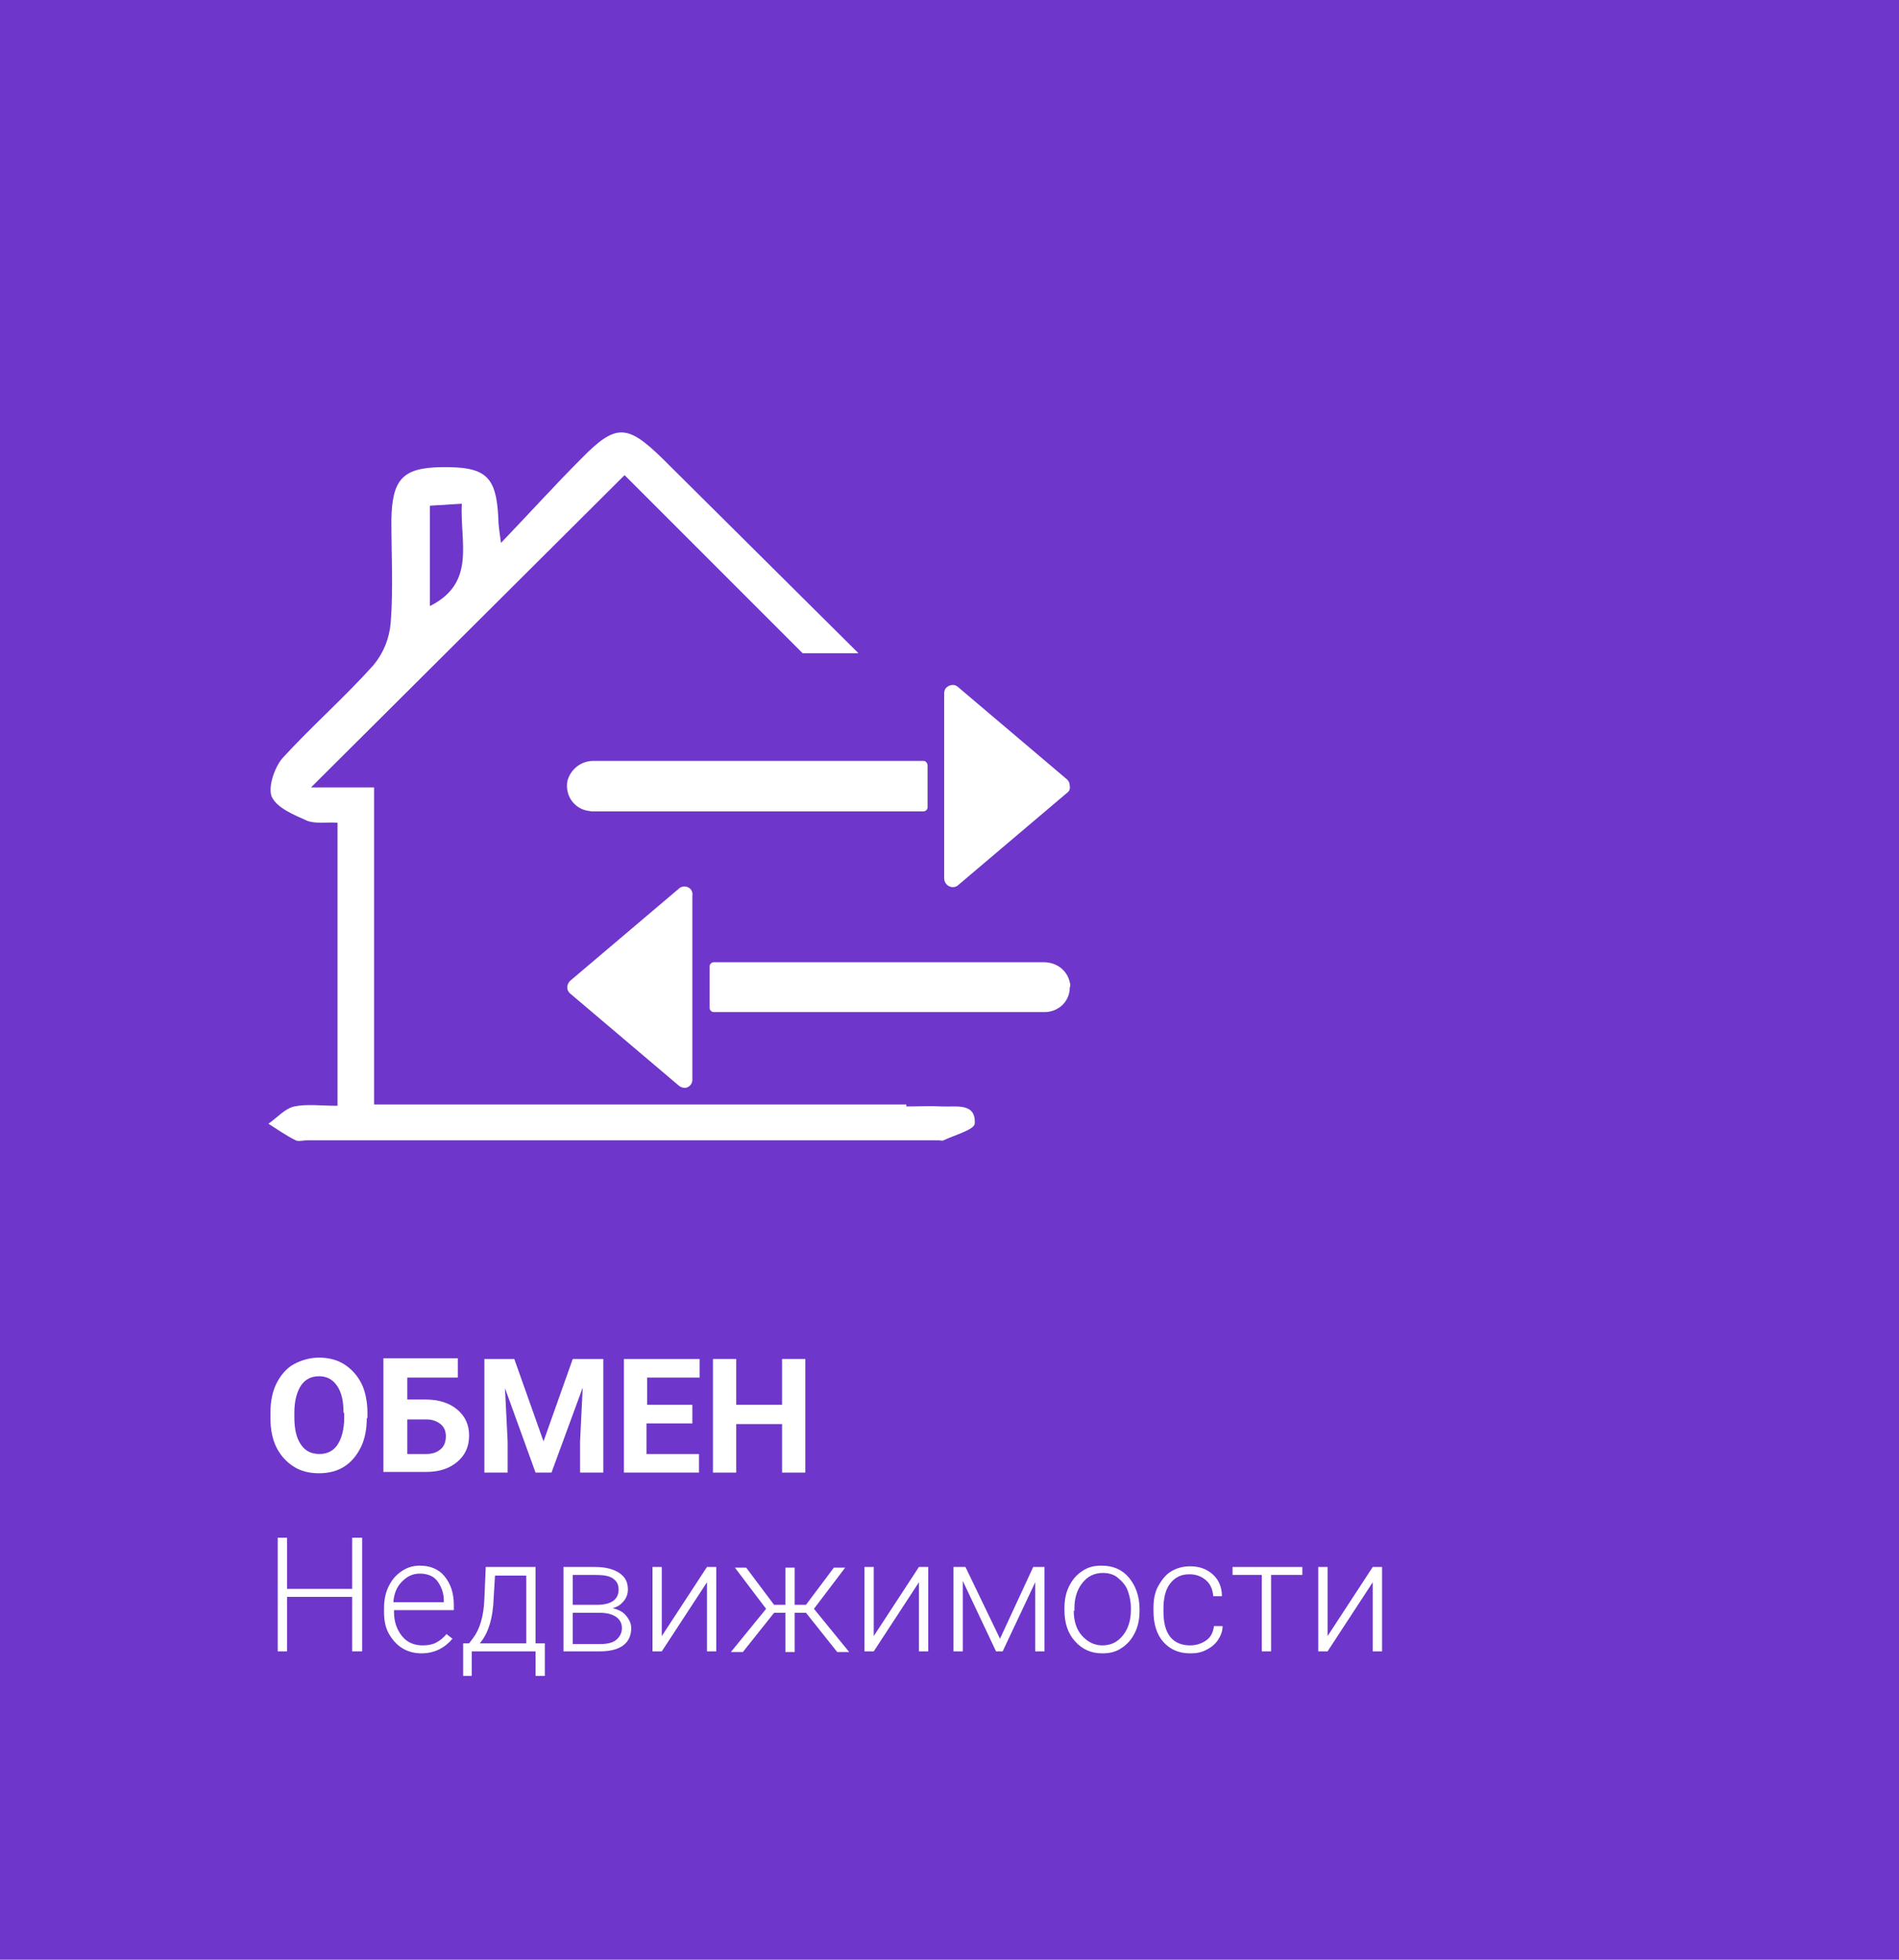
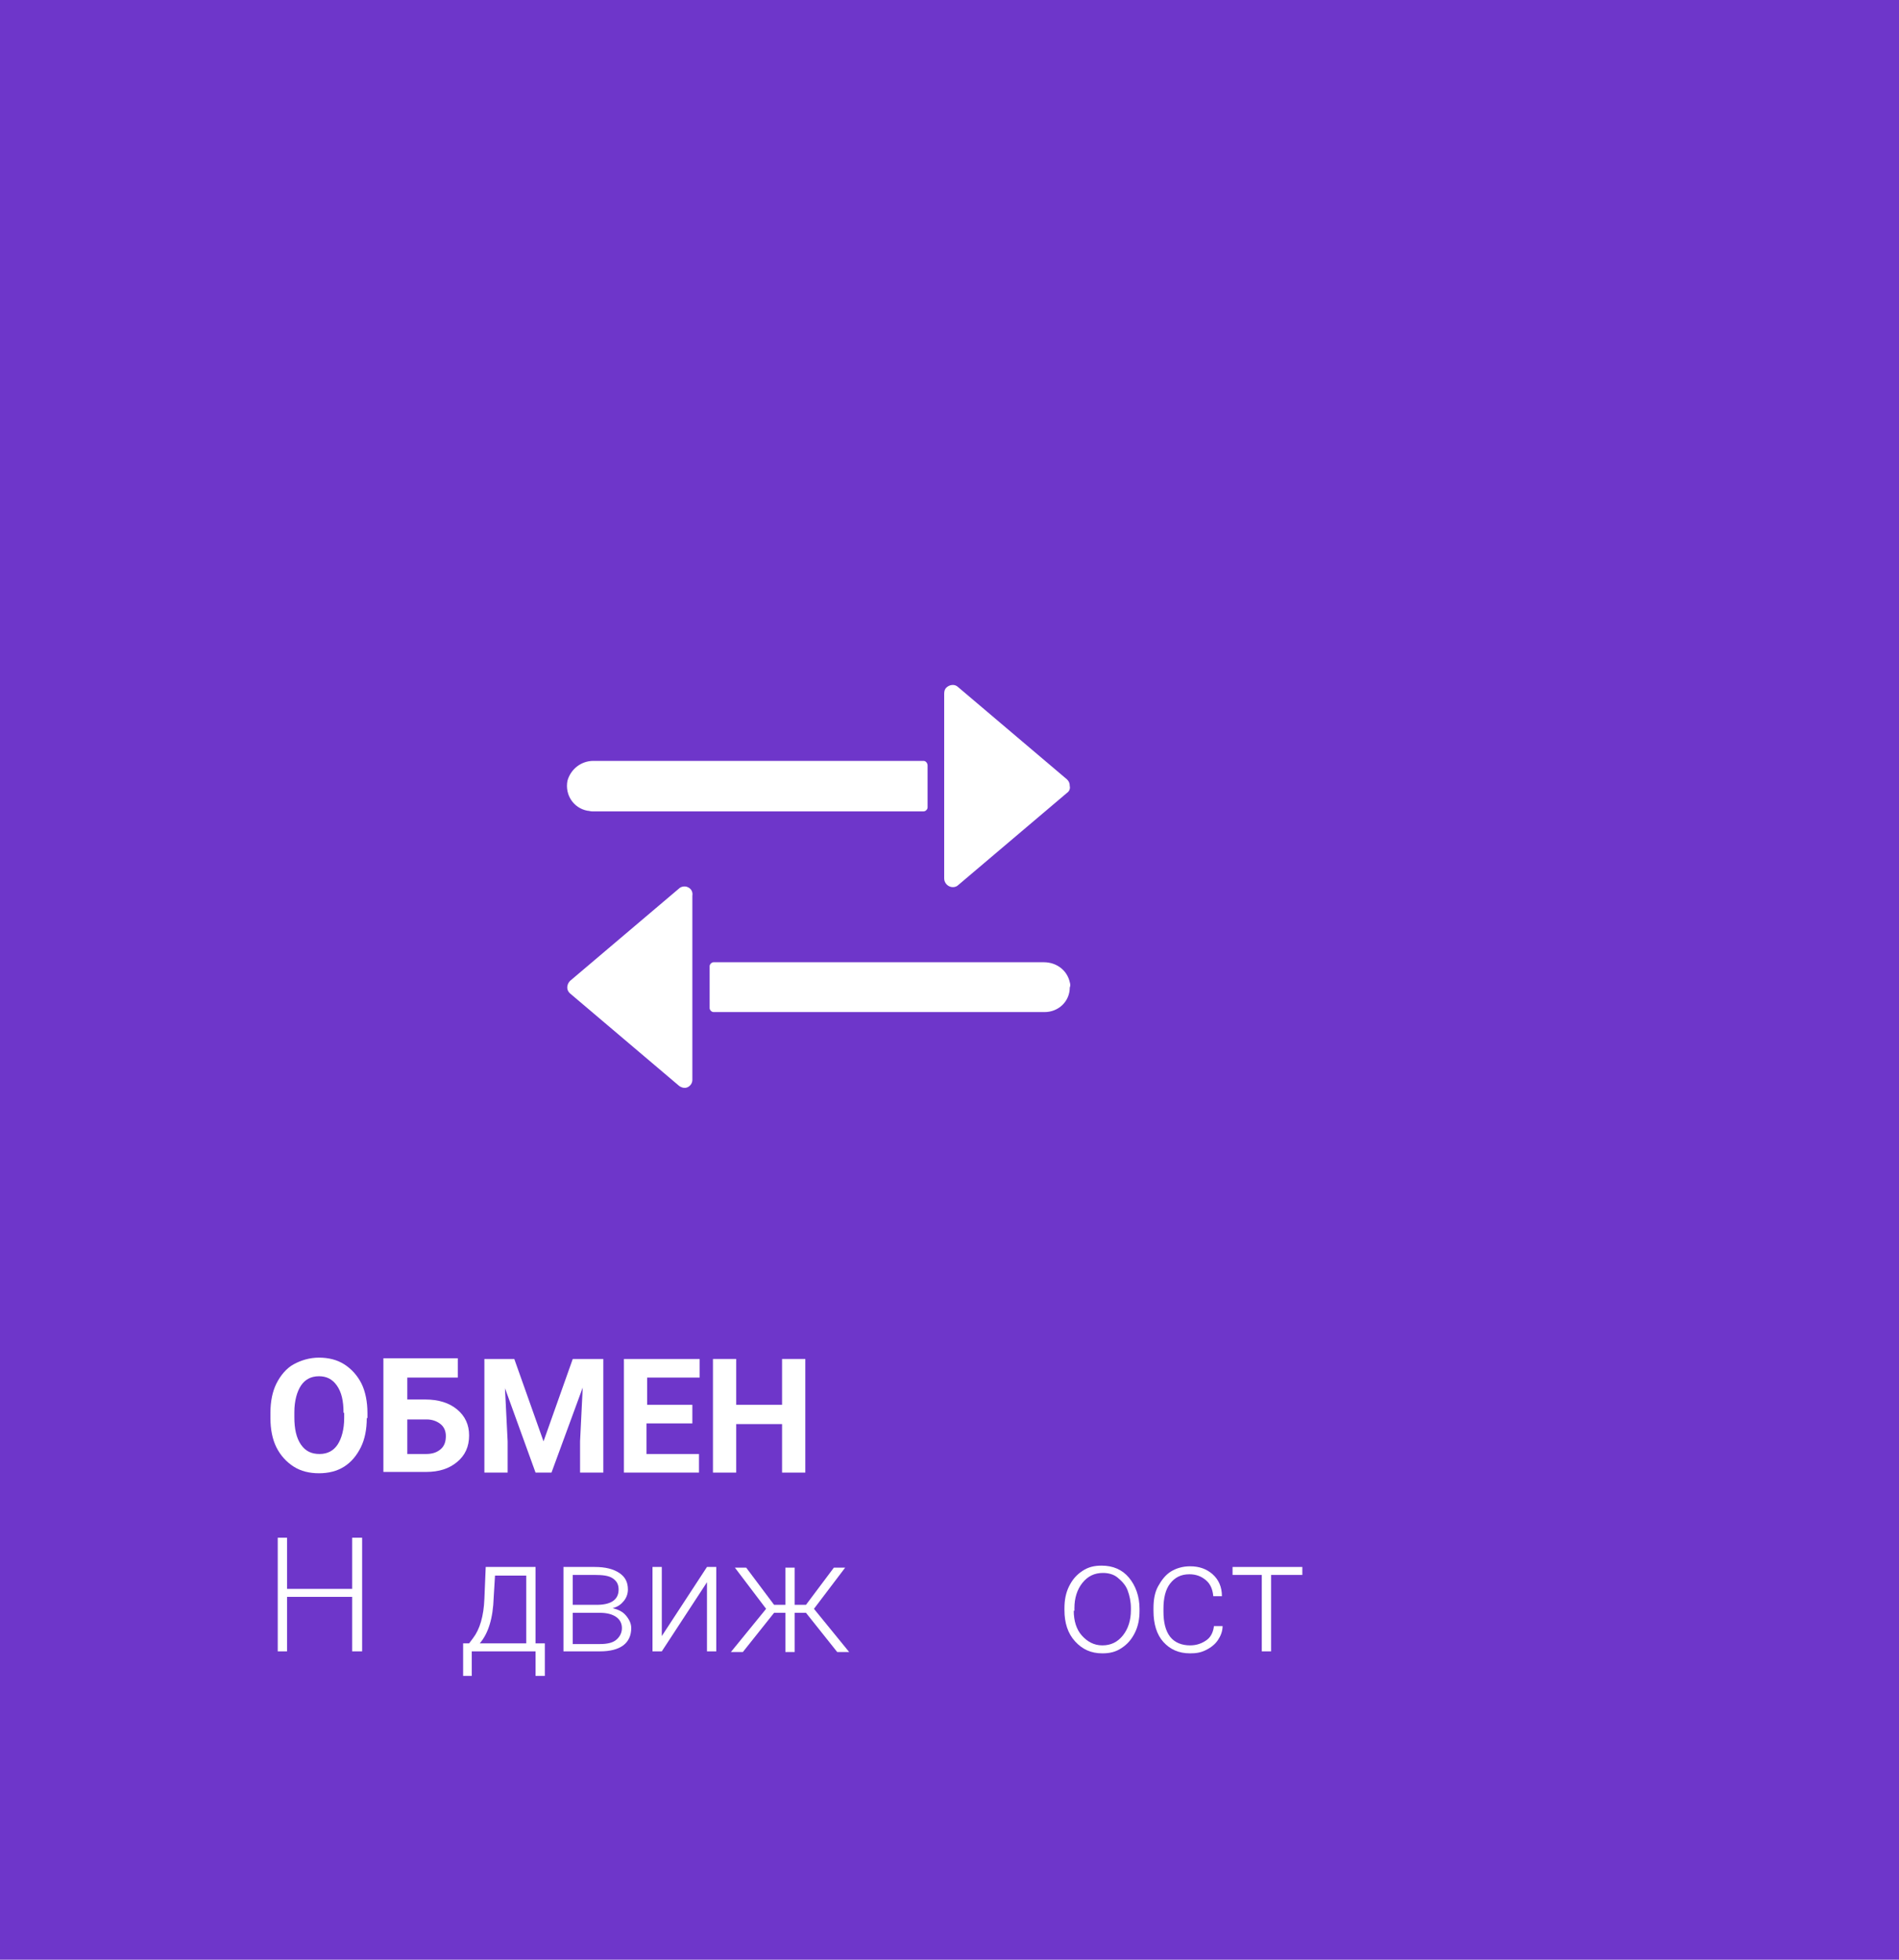
<svg xmlns="http://www.w3.org/2000/svg" id="Слой_1" x="0px" y="0px" viewBox="0 0 285.8 294.9" style="enable-background:new 0 0 285.8 294.9;" xml:space="preserve">
  <style type="text/css"> .st0{fill:#6E36CA;} .st1{enable-background:new ;} .st2{fill:#FFFFFF;} </style>
  <title>обмен фиол</title>
  <g id="Слой_2_1_">
    <g id="Слой_1-2">
      <rect y="0" class="st0" width="285.8" height="294.9" />
      <g class="st1">
        <path class="st2" d="M55.2,213.4c0,1.7-0.3,3.2-0.9,4.4s-1.4,2.2-2.5,2.9s-2.4,1-3.8,1c-1.4,0-2.7-0.3-3.8-1s-2-1.7-2.6-2.9 s-0.9-2.7-0.9-4.4v-0.8c0-1.7,0.3-3.2,0.9-4.4s1.5-2.3,2.6-2.9s2.4-1,3.8-1s2.7,0.3,3.8,1s2,1.7,2.6,2.9s0.9,2.8,0.9,4.4V213.4z M51.7,212.6c0-1.8-0.3-3.1-1-4.1s-1.6-1.4-2.7-1.4c-1.2,0-2.1,0.5-2.7,1.4s-1,2.3-1,4v0.8c0,1.7,0.3,3.1,1,4.1s1.6,1.4,2.8,1.4 c1.2,0,2.1-0.5,2.7-1.4s1-2.3,1-4V212.6z" />
        <path class="st2" d="M68.9,207.3h-7.6v3.3h2.7c2,0,3.6,0.5,4.8,1.5s1.8,2.3,1.8,3.9c0,1.7-0.6,3-1.8,4s-2.7,1.5-4.7,1.5h-6.4 v-17.1h11.2V207.3z M61.3,213.5v5.3h2.8c0.9,0,1.6-0.2,2.2-0.7s0.8-1.2,0.8-2c0-0.8-0.3-1.4-0.8-1.8s-1.2-0.7-2.1-0.7H61.3z" />
        <path class="st2" d="M77.4,204.5l4.4,12.4l4.4-12.4h4.6v17.1h-3.5v-4.7l0.4-8.1L83,221.6h-2.4L76,208.9l0.4,8v4.7h-3.5v-17.1 H77.4z" />
        <path class="st2" d="M104.1,214.2h-6.8v4.6h7.9v2.8H93.9v-17.1h11.4v2.8h-7.9v4.1h6.8V214.2z" />
        <path class="st2" d="M121.2,221.6h-3.5v-7.3h-6.9v7.3h-3.5v-17.1h3.5v6.9h6.9v-6.9h3.5V221.6z" />
      </g>
      <g class="st1">
        <path class="st2" d="M54.5,248.5H53v-8.2h-9.8v8.2h-1.4v-17.1h1.4v7.7H53v-7.7h1.5V248.5z" />
-         <path class="st2" d="M63.4,248.8c-1.1,0-2.1-0.3-2.9-0.8s-1.5-1.3-2-2.2s-0.7-2-0.7-3.2V242c0-1.2,0.2-2.3,0.7-3.3s1.1-1.7,2-2.3 s1.8-0.8,2.7-0.8c1.5,0,2.8,0.5,3.7,1.6s1.4,2.5,1.4,4.3v0.8h-9v0.3c0,1.4,0.4,2.6,1.2,3.6s1.9,1.4,3.1,1.4c0.8,0,1.4-0.1,2-0.4 s1.1-0.7,1.6-1.3l0.9,0.7C66.9,248,65.4,248.8,63.4,248.8z M63.2,236.8c-1.1,0-1.9,0.4-2.7,1.2s-1.2,1.8-1.3,3.1h7.6v-0.2 c0-1.2-0.4-2.2-1-3S64.2,236.8,63.2,236.8z" />
        <path class="st2" d="M70.6,247.3l0.6-0.8c1-1.3,1.6-3.3,1.7-5.9l0.2-4.8h7.5v11.5H82v4.9h-1.4v-3.7H71v3.7h-1.3l0-4.9H70.6z M72.2,247.3h7v-10.2h-4.7l-0.2,3.3C74.2,243.5,73.5,245.8,72.2,247.3z" />
        <path class="st2" d="M84.8,248.5v-12.7h4.7c1.6,0,2.8,0.3,3.7,0.9s1.3,1.4,1.3,2.5c0,0.6-0.2,1.2-0.6,1.7s-0.9,0.9-1.7,1.1 c0.8,0.2,1.5,0.5,2,1.1s0.8,1.2,0.8,1.9c0,1.1-0.4,2-1.2,2.6s-2,0.9-3.5,0.9H84.8z M86.2,241.5h3.6c2.2,0,3.3-0.8,3.3-2.3 c0-0.8-0.3-1.3-0.9-1.7s-1.5-0.5-2.7-0.5h-3.3V241.5z M86.2,242.7v4.7h4.1c1.1,0,1.9-0.2,2.4-0.6s0.9-1,0.9-1.8 c0-0.7-0.3-1.3-0.9-1.7s-1.4-0.6-2.4-0.6H86.2z" />
        <path class="st2" d="M106.4,235.8h1.4v12.7h-1.4v-10.4l-6.8,10.4h-1.4v-12.7h1.4v10.4L106.4,235.8z" />
        <path class="st2" d="M121.3,242.7h-1.7v5.9h-1.4v-5.9h-1.7l-4.7,5.9H110l5.3-6.5l-4.7-6.2h1.7l4.2,5.6h1.7v-5.6h1.4v5.6h1.7 l4.2-5.6h1.7l-4.7,6.2l5.3,6.5H126L121.3,242.7z" />
-         <path class="st2" d="M138.3,235.8h1.4v12.7h-1.4v-10.4l-6.8,10.4h-1.4v-12.7h1.4v10.4L138.3,235.8z" />
-         <path class="st2" d="M150.5,246.6l5-10.8h1.7v12.7h-1.4v-10.4l-4.9,10.4h-1l-5-10.6v10.6h-1.4v-12.7h1.8L150.5,246.6z" />
        <path class="st2" d="M160.2,242c0-1.2,0.2-2.3,0.7-3.3s1.1-1.7,2-2.3s1.8-0.8,2.9-0.8c1.7,0,3.1,0.6,4.1,1.8s1.6,2.8,1.6,4.7v0.3 c0,1.2-0.2,2.3-0.7,3.3s-1.1,1.7-2,2.3s-1.8,0.8-2.9,0.8c-1.7,0-3-0.6-4.1-1.8s-1.6-2.8-1.6-4.7V242z M161.6,242.4 c0,1.5,0.4,2.8,1.2,3.7s1.8,1.5,3.1,1.5c1.3,0,2.3-0.5,3.1-1.5s1.2-2.3,1.2-3.8V242c0-1-0.2-1.9-0.5-2.7s-0.9-1.4-1.5-1.9 s-1.4-0.7-2.2-0.7c-1.3,0-2.3,0.5-3.1,1.5s-1.2,2.3-1.2,3.8V242.4z" />
        <path class="st2" d="M179.1,247.6c1,0,1.8-0.3,2.5-0.8s1-1.3,1.1-2.1h1.3c0,0.8-0.3,1.5-0.7,2.1s-1,1.1-1.8,1.5s-1.5,0.5-2.4,0.5 c-1.7,0-3-0.6-4-1.7s-1.5-2.7-1.5-4.7v-0.4c0-1.3,0.2-2.4,0.7-3.3s1.1-1.7,1.9-2.2s1.8-0.8,2.9-0.8c1.4,0,2.5,0.4,3.4,1.2 s1.4,1.9,1.4,3.3h-1.3c-0.1-1-0.4-1.8-1.1-2.4s-1.5-0.9-2.5-0.9c-1.3,0-2.2,0.5-2.9,1.4s-1,2.2-1,3.8v0.4c0,1.6,0.3,2.9,1,3.8 S177.9,247.6,179.1,247.6z" />
        <path class="st2" d="M195.9,237h-4.6v11.5h-1.4V237h-4.4v-1.2h10.5V237z" />
-         <path class="st2" d="M206.6,235.8h1.4v12.7h-1.4v-10.4l-6.8,10.4h-1.4v-12.7h1.4v10.4L206.6,235.8z" />
      </g>
-       <path class="st2" d="M141.8,166.5c-1.8-0.1-3.5,0-5.4,0v-0.3H56.3v-47.7h-9.5l47.2-47c8.9,8.9,17.8,17.8,26.8,26.8h8.4L99.8,69.1 c-5.4-5.3-7.1-5.4-12.3-0.1c-3.9,3.9-7.6,8-12.1,12.7c-0.3-2.1-0.4-2.9-0.4-3.7c-0.3-6.4-1.9-7.8-8.6-7.7c-5.8,0.1-7.4,1.8-7.5,8 c0,5.1,0.3,10.3-0.1,15.4c-0.2,2.4-1.1,4.6-2.6,6.4c-4.3,4.8-9.3,9.2-13.7,14c-1.2,1.4-2.2,4.4-1.6,5.8c0.8,1.7,3.3,2.7,5.3,3.6 c1.3,0.5,2.9,0.2,4.6,0.3v42.6c-2.5,0-4.6-0.3-6.5,0.1c-1.4,0.3-2.6,1.7-3.9,2.6c1.4,0.9,2.7,1.8,4.1,2.5c0.4,0.2,1.1,0,1.7,0h95 c0.3,0,0.6,0.1,0.8,0c1.7-0.8,4.6-1.6,4.7-2.5C146.9,165.9,143.9,166.6,141.8,166.5z M64.7,76.1l4.8-0.3 c-0.3,5.8,2.2,11.9-4.8,15.4V76.1z" />
      <path class="st2" d="M139,114.5H89.3c-1.8,0-3.4,1.2-3.9,3c-0.4,2.1,0.9,4.1,3,4.5c0.2,0,0.5,0.1,0.7,0.1H139 c0.3,0,0.6-0.3,0.6-0.6l0,0v-6.3C139.6,114.8,139.3,114.5,139,114.5z" />
      <path class="st2" d="M160.6,117.3l-16.4-13.9c-0.5-0.5-1.3-0.4-1.8,0.1c-0.2,0.2-0.3,0.5-0.3,0.9v27.8c0,0.7,0.6,1.3,1.3,1.3 c0.3,0,0.6-0.1,0.8-0.3l16.4-13.9c0.3-0.2,0.5-0.6,0.4-1C161,117.9,160.9,117.6,160.6,117.3z" />
      <path class="st2" d="M103.5,133.5c-0.4-0.2-1-0.1-1.3,0.2l-16.4,13.9c-0.5,0.5-0.6,1.3-0.1,1.8c0,0,0.1,0.1,0.1,0.1l16.4,13.9 c0.4,0.3,0.9,0.4,1.3,0.2c0.4-0.2,0.7-0.6,0.7-1.1v-27.7C104.3,134.2,104,133.7,103.5,133.5z" />
      <path class="st2" d="M161,147.8c-0.4-1.8-2-3-3.9-3h-49.7c-0.3,0-0.6,0.3-0.6,0.6l0,0v6.3c0,0.3,0.3,0.6,0.6,0.6l0,0h49.8 c2.1,0,3.8-1.6,3.8-3.7C161.1,148.4,161.1,148.1,161,147.8z" />
    </g>
  </g>
</svg>